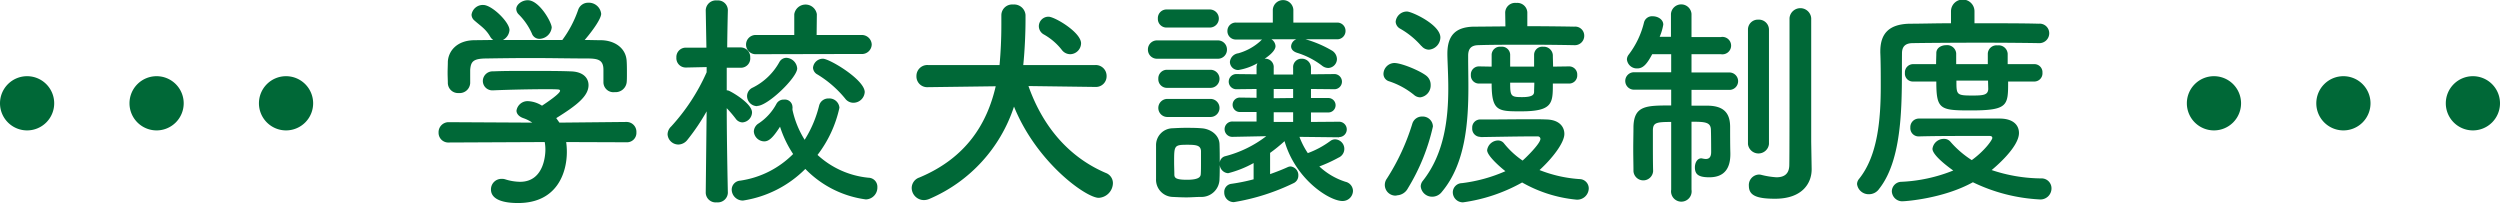
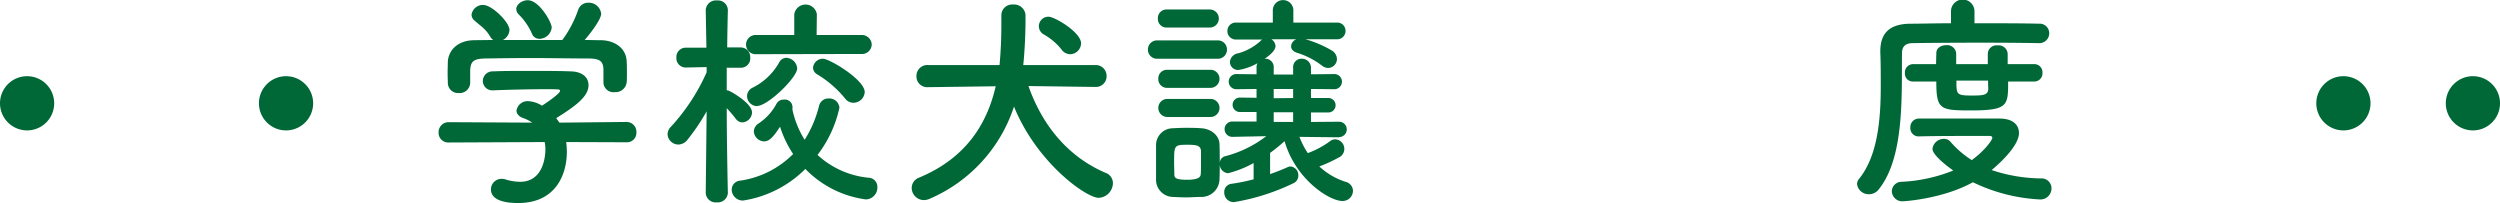
<svg xmlns="http://www.w3.org/2000/svg" width="553.5" height="44.95" viewBox="0 0 553.5 44.95">
  <defs>
    <style>.cls-1{fill:#006837;}</style>
  </defs>
  <g id="レイヤー_2" data-name="レイヤー 2">
    <g id="レイヤー_2-2" data-name="レイヤー 2">
      <g id="レイヤー_3" data-name="レイヤー 3">
        <path class="cls-1" d="M125.35,31.45a15.73,15.73,0,0,1,.15,2.2c0,4.5-2.1,11.3-10.8,11.3-3.9,0-6-1.05-6-3a2.32,2.32,0,0,1,2.35-2.35,2.34,2.34,0,0,1,.8.1,11.13,11.13,0,0,0,3.3.55c5.6,0,5.6-6.7,5.6-7.1a9.35,9.35,0,0,0-.15-1.7l-21.2.1a2.15,2.15,0,0,1-2.3-2.2,2.22,2.22,0,0,1,2.25-2.3l18.5.1a8.43,8.43,0,0,0-2-1c-1-.35-1.5-1-1.5-1.65a2.48,2.48,0,0,1,2.65-2.1,6.28,6.28,0,0,1,3,1c1.3-.85,4-2.7,4-3.3,0-.2-.2-.3-.55-.3-.55-.05-1.5-.05-2.65-.05-3.2,0-8,.1-11.55.25h-.1a2.09,2.09,0,0,1-2.25-2.1,2.16,2.16,0,0,1,2.3-2.1c2.15-.1,4.85-.1,7.5-.1,3.65,0,7.3,0,9.6.1,2.85.05,4,1.5,4,3.05,0,2.45-2.65,4.5-7.15,7.3.25.35.5.7.7,1L138.7,27a2.18,2.18,0,0,1,2.2,2.3,2.08,2.08,0,0,1-2.15,2.2Zm8.25-16c0-2.1-1.1-2.45-3.15-2.5-4,0-8.5-.1-12.85-.1-3.55,0-7,.05-10.15.1-2.75.05-3.2.75-3.35,2.5V18.4a2.34,2.34,0,0,1-2.55,2.2,2.26,2.26,0,0,1-2.4-2.25c0-.65-.05-1.4-.05-2.2s.05-1.7.05-2.45c.1-2.35,1.95-4.75,5.85-4.8l4.2-.05a2.21,2.21,0,0,1-.65-.7c-1-1.75-2.15-2.4-3.5-3.6a1.73,1.73,0,0,1-.65-1.3A2.52,2.52,0,0,1,107,1.1c1.9,0,5.8,3.8,5.8,5.55a2.7,2.7,0,0,1-1.45,2.2c4.4,0,8.75,0,13.15,0A24.71,24.71,0,0,0,128,2.2,2.33,2.33,0,0,1,130.25.6a2.75,2.75,0,0,1,2.85,2.45c0,1-1.6,3.4-3.65,5.8,1.15,0,2.35.05,3.5.05,3,0,5.7,1.65,5.8,4.75.05.7.05,1.75.05,2.7,0,.7,0,1.35-.05,1.85a2.48,2.48,0,0,1-2.65,2.2,2.22,2.22,0,0,1-2.5-2.1V15.45ZM119.45,8.6a1.77,1.77,0,0,1-1.7-1.2,14,14,0,0,0-3-4.3,1.74,1.74,0,0,1-.45-1.1c0-1,1.25-1.95,2.55-1.95,2.55,0,5.3,4.9,5.3,6.05A2.81,2.81,0,0,1,119.45,8.6Z" />
        <path class="cls-1" d="M161.15,42.7a2.23,2.23,0,0,1-2.45,2.1,2.2,2.2,0,0,1-2.45-2.1v-.05l.2-18a46.16,46.16,0,0,1-4.25,6.3,2.6,2.6,0,0,1-2,1.05,2.41,2.41,0,0,1-2.4-2.25,2.46,2.46,0,0,1,.8-1.75A44.24,44.24,0,0,0,156.45,16V14.85l-4.55.1h-.05a2.07,2.07,0,0,1-2.1-2.2,2.08,2.08,0,0,1,2.15-2.2h4.5l-.15-8.25v0A2.25,2.25,0,0,1,158.75.1a2.19,2.19,0,0,1,2.4,2.15v0s-.1,3.8-.15,8.25h2.9a2.12,2.12,0,0,1,2.2,2.2A2.07,2.07,0,0,1,164,15h-.1l-3,0c0,1.8,0,3.55,0,5a1.33,1.33,0,0,1,.6.15c1.15.55,5,2.9,5,4.75a2.28,2.28,0,0,1-2.15,2.2,1.89,1.89,0,0,1-1.45-.8,27.79,27.79,0,0,0-2-2.35c0,7.8.25,18.8.25,18.8Zm3.35,1.7A2.46,2.46,0,0,1,162,42a2,2,0,0,1,1.85-2A20.72,20.72,0,0,0,175.6,34.1a24.1,24.1,0,0,1-2.9-6.05c-1.6,2.5-2.5,3.25-3.5,3.25a2.34,2.34,0,0,1-2.3-2.2,2.19,2.19,0,0,1,1.1-1.8A11.93,11.93,0,0,0,171.9,23a1.8,1.8,0,0,1,1.7-.95,1.67,1.67,0,0,1,1.85,1.55,1.38,1.38,0,0,1,0,.45,2.17,2.17,0,0,1,0,.25,20.67,20.67,0,0,0,2.7,6.65,25.66,25.66,0,0,0,3.2-7.55,2.1,2.1,0,0,1,2.1-1.6,2.24,2.24,0,0,1,2.4,2.05A26.37,26.37,0,0,1,181,34.3a19.38,19.38,0,0,0,11.3,5.05,2,2,0,0,1,1.95,2.1,2.62,2.62,0,0,1-2.55,2.7,22.85,22.85,0,0,1-13.4-6.75A24.75,24.75,0,0,1,164.5,44.4ZM167.45,12a2.13,2.13,0,1,1,0-4.25l8.4,0,0-4.6a2.53,2.53,0,0,1,5,0l-.05,4.6,9.85,0A2.2,2.2,0,0,1,193,9.85a2.17,2.17,0,0,1-2.4,2.1Zm.2,11.5a2.26,2.26,0,0,1-2.25-2.2,2.09,2.09,0,0,1,1.25-1.9,13.68,13.68,0,0,0,5.9-5.65,1.79,1.79,0,0,1,1.55-.95,2.53,2.53,0,0,1,2.4,2.35C176.5,17.15,170,23.45,167.65,23.45ZM187.1,21.8A24,24,0,0,0,181,16.5,1.8,1.8,0,0,1,180,15a2.2,2.2,0,0,1,2.2-2c1.45,0,9.25,4.65,9.25,7.4A2.52,2.52,0,0,1,189,22.75,2.27,2.27,0,0,1,187.1,21.8Z" />
        <path class="cls-1" d="M242.5,19.25l-14.8-.2c3.4,9.6,9.5,16,17.15,19.25a2.4,2.4,0,0,1,1.55,2.25,3.32,3.32,0,0,1-3.15,3.25c-2.75,0-13.7-7.75-18.75-20.2A33.58,33.58,0,0,1,205.85,44a3.26,3.26,0,0,1-1.3.3,2.72,2.72,0,0,1-2.7-2.7,2.47,2.47,0,0,1,1.7-2.3c10.4-4.35,15-11.95,16.9-20.2l-15,.2h-.05a2.37,2.37,0,0,1-2.5-2.45,2.41,2.41,0,0,1,2.55-2.45h15.85c.25-2.75.4-5.7.4-8.95V3.35A2.39,2.39,0,0,1,224.3,1a2.53,2.53,0,0,1,2.75,2.3V4.4c0,2.65-.15,6.65-.5,10H242.5A2.4,2.4,0,0,1,245,16.8a2.36,2.36,0,0,1-2.45,2.45ZM235.05,11a13.34,13.34,0,0,0-4-3.4A2.11,2.11,0,0,1,230,5.8a2.12,2.12,0,0,1,2.15-2.1c1.35,0,7.2,3.45,7.2,5.9A2.46,2.46,0,0,1,237,12,2.34,2.34,0,0,1,235.05,11Z" />
        <path class="cls-1" d="M256.3,13a2,2,0,0,1-2.15-2,2,2,0,0,1,2.15-2.05h13.2a2,2,0,0,1,2.15,2.05,2,2,0,0,1-2.15,2Zm40.15,17.4-8.75-.1a17.46,17.46,0,0,0,1.85,3.6,19.88,19.88,0,0,0,5-2.7,1.76,1.76,0,0,1,1.05-.35,2.11,2.11,0,0,1,.75,4.05,32.65,32.65,0,0,1-4.25,1.95,15.19,15.19,0,0,0,5.8,3.4,2.11,2.11,0,0,1,1.65,2,2.29,2.29,0,0,1-2.35,2.25c-2.85,0-10.35-4.75-12.8-13.25a34.86,34.86,0,0,1-3.2,2.6v4.7c1.4-.5,2.7-1,3.9-1.55a1.73,1.73,0,0,1,.65-.15,1.94,1.94,0,0,1,1.7,2.05,1.81,1.81,0,0,1-.95,1.6,48.25,48.25,0,0,1-13.3,4.25,2.1,2.1,0,0,1-2.15-2.15,1.8,1.8,0,0,1,1.55-1.9,41.47,41.47,0,0,0,4.95-1V36.1a23.43,23.43,0,0,1-5.65,2.25,2,2,0,0,1-1.85-2.05c0,1.2,0,2.35-.05,3.3a4,4,0,0,1-4.15,4c-1.05,0-2.1.1-3.15.1s-2.05-.05-3.05-.1a3.81,3.81,0,0,1-3.7-4c0-1.3,0-2.6,0-3.85s0-2.45,0-3.55a3.72,3.72,0,0,1,3.65-3.8c.95-.05,1.9-.1,2.9-.1s2.35,0,3.5.1c1.9.1,3.95,1.4,4,3.55.05,1.3.05,2.8.05,4.25a1.59,1.59,0,0,1,1.15-1.6,25.21,25.21,0,0,0,9.15-4.45l-7.5.15h-.05a1.7,1.7,0,1,1,.05-3.4h5.35v-2.1l-3.7,0a1.6,1.6,0,1,1,0-3.2l3.7.05V19.7l-4.35.05a1.68,1.68,0,1,1,0-3.35l4.35.05V15a2,2,0,0,1,.2-1,12.8,12.8,0,0,1-4.2,1.5,1.82,1.82,0,0,1-1.9-1.8,2.13,2.13,0,0,1,1.85-1.9,12.21,12.21,0,0,0,4.9-2.7,1.35,1.35,0,0,1,.4-.35H273.7a1.85,1.85,0,0,1-1.95-1.9A1.84,1.84,0,0,1,273.7,5h8.1V2.15a2.28,2.28,0,0,1,4.55,0V5H296a1.82,1.82,0,0,1,1.9,1.85A1.84,1.84,0,0,1,296,8.7h-6.95a25,25,0,0,1,5.85,2.5A2.26,2.26,0,0,1,296,13.05a2,2,0,0,1-1.95,2,2.28,2.28,0,0,1-1.4-.55,17.63,17.63,0,0,0-5.45-2.8c-.95-.3-1.35-.85-1.35-1.45A1.79,1.79,0,0,1,287,8.7h-5.5a1.93,1.93,0,0,1,.9,1.5c0,1.15-1.8,2.4-2.4,2.8h.1A1.85,1.85,0,0,1,282,15v1.5h4.3V15A1.85,1.85,0,0,1,288.2,13a2,2,0,0,1,2.05,2v1.45l5.05-.05a1.68,1.68,0,1,1,0,3.35l-5.05-.05v2h3.85a1.6,1.6,0,1,1,0,3.2l-3.85,0V27l6.2-.05a1.7,1.7,0,1,1,.05,3.4ZM258.35,6.1a1.91,1.91,0,0,1-2-2,1.91,1.91,0,0,1,2-2h9.5a2,2,0,0,1,2,2,2,2,0,0,1-2,2Zm.1,13.35a1.91,1.91,0,0,1-2-2,1.91,1.91,0,0,1,2-2H268a2,2,0,1,1,0,4Zm0,6.45a2,2,0,0,1,0-4H268a2,2,0,1,1,0,4ZM265.9,36c0-1,0-1.9,0-2.6-.1-1.2-1-1.35-3-1.35-2.95,0-2.95.15-2.95,3.9,0,.95.05,1.9.05,2.65s.25,1.2,2.8,1.2c2.9,0,3-.8,3.05-1.25C265.9,37.85,265.9,36.9,265.9,36Zm20.4-16.3H282v2.05l4.3-.05Zm0,5.15H282V27h4.3Z" />
-         <path class="cls-1" d="M313.05,21a17.23,17.23,0,0,0-5.5-3,1.7,1.7,0,0,1-1.25-1.65,2.47,2.47,0,0,1,2.4-2.4c1.55,0,5.45,1.6,7,2.75a2.55,2.55,0,0,1,1.05,2.1,2.65,2.65,0,0,1-2.3,2.75A2.09,2.09,0,0,1,313.05,21Zm-3.85,22.3a2.37,2.37,0,0,1-2.15-3.75,48.9,48.9,0,0,0,5.65-12.2,2.23,2.23,0,0,1,2.2-1.55A2.26,2.26,0,0,1,317.25,28a45,45,0,0,1-5.55,13.7A2.88,2.88,0,0,1,309.2,43.25Zm5.5-33.1A18,18,0,0,0,310,6.35,1.85,1.85,0,0,1,309,4.8a2.51,2.51,0,0,1,2.5-2.25c1.05,0,7.4,2.9,7.4,5.75a2.77,2.77,0,0,1-2.55,2.7A2.15,2.15,0,0,1,314.7,10.15ZM348.45,10c-2.55-.05-6.1-.1-9.65-.1-4.35,0-8.75,0-11.55.1-1.65.05-2.2.9-2.2,2.35v.55c0,1.9.05,4,.05,6.3,0,7.7-.6,17-5.85,23.25a2.69,2.69,0,0,1-2.15,1.1,2.52,2.52,0,0,1-2.55-2.3,2,2,0,0,1,.45-1.2c4.85-6.1,5.65-14,5.65-20.5,0-2.75-.15-5.3-.2-7.3V11.9c0-3.95,1.7-5.95,5.95-6,2,0,4.4-.05,6.9-.05l-.05-3.1v0A2.2,2.2,0,0,1,335.7.65a2.22,2.22,0,0,1,2.45,2.05v0l0,3.1c3.85,0,7.65.05,10.4.1a2,2,0,0,1,2.2,2,2.07,2.07,0,0,1-2.2,2.1Zm-20.7,20.3a1.8,1.8,0,0,1-1.8-1.95,1.77,1.77,0,0,1,1.75-1.9h2.05c2.75,0,6.05-.05,9-.05,1.3,0,2.5,0,3.6.05,2.85.05,4,1.6,4,3.2,0,2-2.75,5.5-5.5,8a29.3,29.3,0,0,0,8.85,2,2.06,2.06,0,0,1,2.05,2.1A2.55,2.55,0,0,1,349,44.2a30,30,0,0,1-12-3.8,37.17,37.17,0,0,1-13.1,4.4,2.24,2.24,0,0,1-2.25-2.25,2.05,2.05,0,0,1,2-2,34.08,34.08,0,0,0,9.65-2.65c-.85-.65-4.05-3.35-4.05-4.65a2.49,2.49,0,0,1,2.45-2.15,1.66,1.66,0,0,1,1.25.6,18.91,18.91,0,0,0,4.15,3.85c.65-.55,3.95-3.75,3.95-4.8a.58.58,0,0,0-.65-.55H339c-3.1,0-7.85.1-11.2.15ZM343.8,18.5c0,4.35,0,6.15-7.05,6.15-5.05,0-6.5,0-6.5-6.15h-2.8a1.78,1.78,0,0,1-1.8-1.9,1.78,1.78,0,0,1,1.8-1.9l2.8.05v-2.7a1.84,1.84,0,0,1,2.05-1.7,1.82,1.82,0,0,1,2.05,1.75v2.65h5.3v-2.6a1.8,1.8,0,0,1,2-1.8,2,2,0,0,1,2.15,1.85c0,.8.05,1.7.05,2.55l3.5-.05a1.79,1.79,0,0,1,1.85,1.9,1.79,1.79,0,0,1-1.85,1.9Zm-9.45-.2c0,3,.15,3.2,2.65,3.2s2.65-.65,2.65-1.25.05-1.25.05-1.95Z" />
-         <path class="cls-1" d="M370,27c-3.3,0-4.05.15-4.05,1.9v2.4c0,2.15,0,4.7.05,6.55v.05a2.18,2.18,0,0,1-4.35,0c0-1.35-.05-3.1-.05-4.9s.05-3.6.05-5c.15-4.65,2.85-4.65,8.35-4.65v-3.5l-8.1,0a1.93,1.93,0,1,1,0-3.85H370V12h-4.2c-1.1,2.05-1.95,3.15-3.3,3.15a2.21,2.21,0,0,1-2.3-2,1.76,1.76,0,0,1,.35-1A19.12,19.12,0,0,0,364,4.9a1.84,1.84,0,0,1,1.9-1.3c1.15,0,2.35.7,2.35,1.85a11.74,11.74,0,0,1-.8,2.7l2.5,0V3.1a2.28,2.28,0,0,1,4.55,0V8.2l6.5,0A1.93,1.93,0,1,1,381,12h-6.5v4.05h8.25a1.93,1.93,0,1,1,0,3.85l-8.25,0v3.5c1.35,0,2.65,0,3.8,0,3.3.1,4.75,1.6,4.75,4.7,0,1.45,0,4,.05,5.75v.3c0,2.9-1.15,5.1-4.65,5.1-2.35,0-3.2-.6-3.2-2.2,0-1,.5-2,1.45-2a2.17,2.17,0,0,0,.25.05,3.92,3.92,0,0,0,.7.1c.65,0,1.2-.3,1.2-1.55,0,0,0-3.35-.05-4.8,0-1.8-1.2-1.9-4.3-1.9V42A2.28,2.28,0,1,1,370,42ZM387,6.6a2.19,2.19,0,0,1,2.3-2.25,2.23,2.23,0,0,1,2.35,2.25V31.9a2.34,2.34,0,0,1-4.65,0Zm14.1,30.8v.1c0,3-2,6.5-8.1,6.5-4.05,0-5.8-.7-5.8-2.85a2.32,2.32,0,0,1,2.15-2.5,2.05,2.05,0,0,1,.55.05,17.89,17.89,0,0,0,3.4.55c1.5,0,2.8-.55,2.85-2.65.05-1.85.05-15.6.05-24.75V4A2.41,2.41,0,0,1,401,4V31.4Z" />
        <path class="cls-1" d="M451.3,9.55c-2.7-.05-7.55-.1-12.5-.1-6.05,0-12.3.05-15.3.1-1.75,0-2.4.85-2.4,2.25-.1,9.05.6,22.85-5.05,30A2.72,2.72,0,0,1,413.8,43a2.58,2.58,0,0,1-2.65-2.25,1.86,1.86,0,0,1,.45-1.15c4.15-5.15,4.8-13.2,4.8-20.55,0-2.65,0-5.15-.1-7.45V11.4c0-4,1.95-6.05,6.5-6.15,2.45,0,5.65-.1,9.15-.1V2.5a2.6,2.6,0,0,1,5.2,0V5.15c5.6,0,11.1,0,14.2.1a2.12,2.12,0,0,1,2.35,2.1,2.19,2.19,0,0,1-2.35,2.2ZM424.85,30.2a1.82,1.82,0,0,1-1.9-1.95,1.89,1.89,0,0,1,1.9-2h18c3,.05,4.15,1.55,4.15,3.2,0,3.2-5.5,7.75-6.05,8.2A35.24,35.24,0,0,0,451.9,39.5a2.19,2.19,0,0,1,2.3,2.25,2.45,2.45,0,0,1-2.7,2.4,38.38,38.38,0,0,1-14.7-3.8c-6.6,3.65-15,4.2-15.35,4.2a2.31,2.31,0,0,1-2.6-2.2,2.15,2.15,0,0,1,2.15-2.1,34.8,34.8,0,0,0,11.45-2.5c-1-.7-4.6-3.35-4.6-4.8a2.51,2.51,0,0,1,2.55-2.2,1.79,1.79,0,0,1,1.4.6,21.54,21.54,0,0,0,4.75,4.1c2.95-2.15,4.55-4.5,4.55-4.9s-.35-.45-.65-.45H436.7c-3.75,0-8.2,0-11.8.1ZM444.6,18.05c0,5.35,0,6.4-8.35,6.4-6.75,0-7.55-.25-7.55-6.4h-5.15a1.75,1.75,0,0,1-1.8-1.9,1.82,1.82,0,0,1,1.8-1.95h5.1c0-.95.05-1.75.05-2.45,0-1.15,1.1-1.75,2.2-1.75a2,2,0,0,1,2.2,1.8v2.4h7V11.85a1.92,1.92,0,0,1,2.15-1.8,2,2,0,0,1,2.25,1.85v2.3h5.85a1.79,1.79,0,0,1,1.85,1.9,1.81,1.81,0,0,1-1.85,1.95Zm-4.45-.2h-7c0,3.15,0,3.3,3.6,3.3,2.45,0,3.35-.15,3.45-1.4Z" />
-         <path class="cls-1" d="M496.17,22.87a6,6,0,1,1-6-6A6,6,0,0,1,496.17,22.87Z" />
        <path class="cls-1" d="M524.83,22.87a6,6,0,1,1-6-6A6,6,0,0,1,524.83,22.87Z" />
        <path class="cls-1" d="M553.5,22.87a6,6,0,1,1-6-6A6,6,0,0,1,553.5,22.87Z" />
        <path class="cls-1" d="M12,22.87a6,6,0,1,1-6-6A6,6,0,0,1,12,22.87Z" />
-         <path class="cls-1" d="M40.67,22.87a6,6,0,1,1-6-6A6,6,0,0,1,40.67,22.87Z" />
        <path class="cls-1" d="M69.33,22.87a6,6,0,1,1-6-6A6,6,0,0,1,69.33,22.87Z" />
      </g>
    </g>
  </g>
</svg>